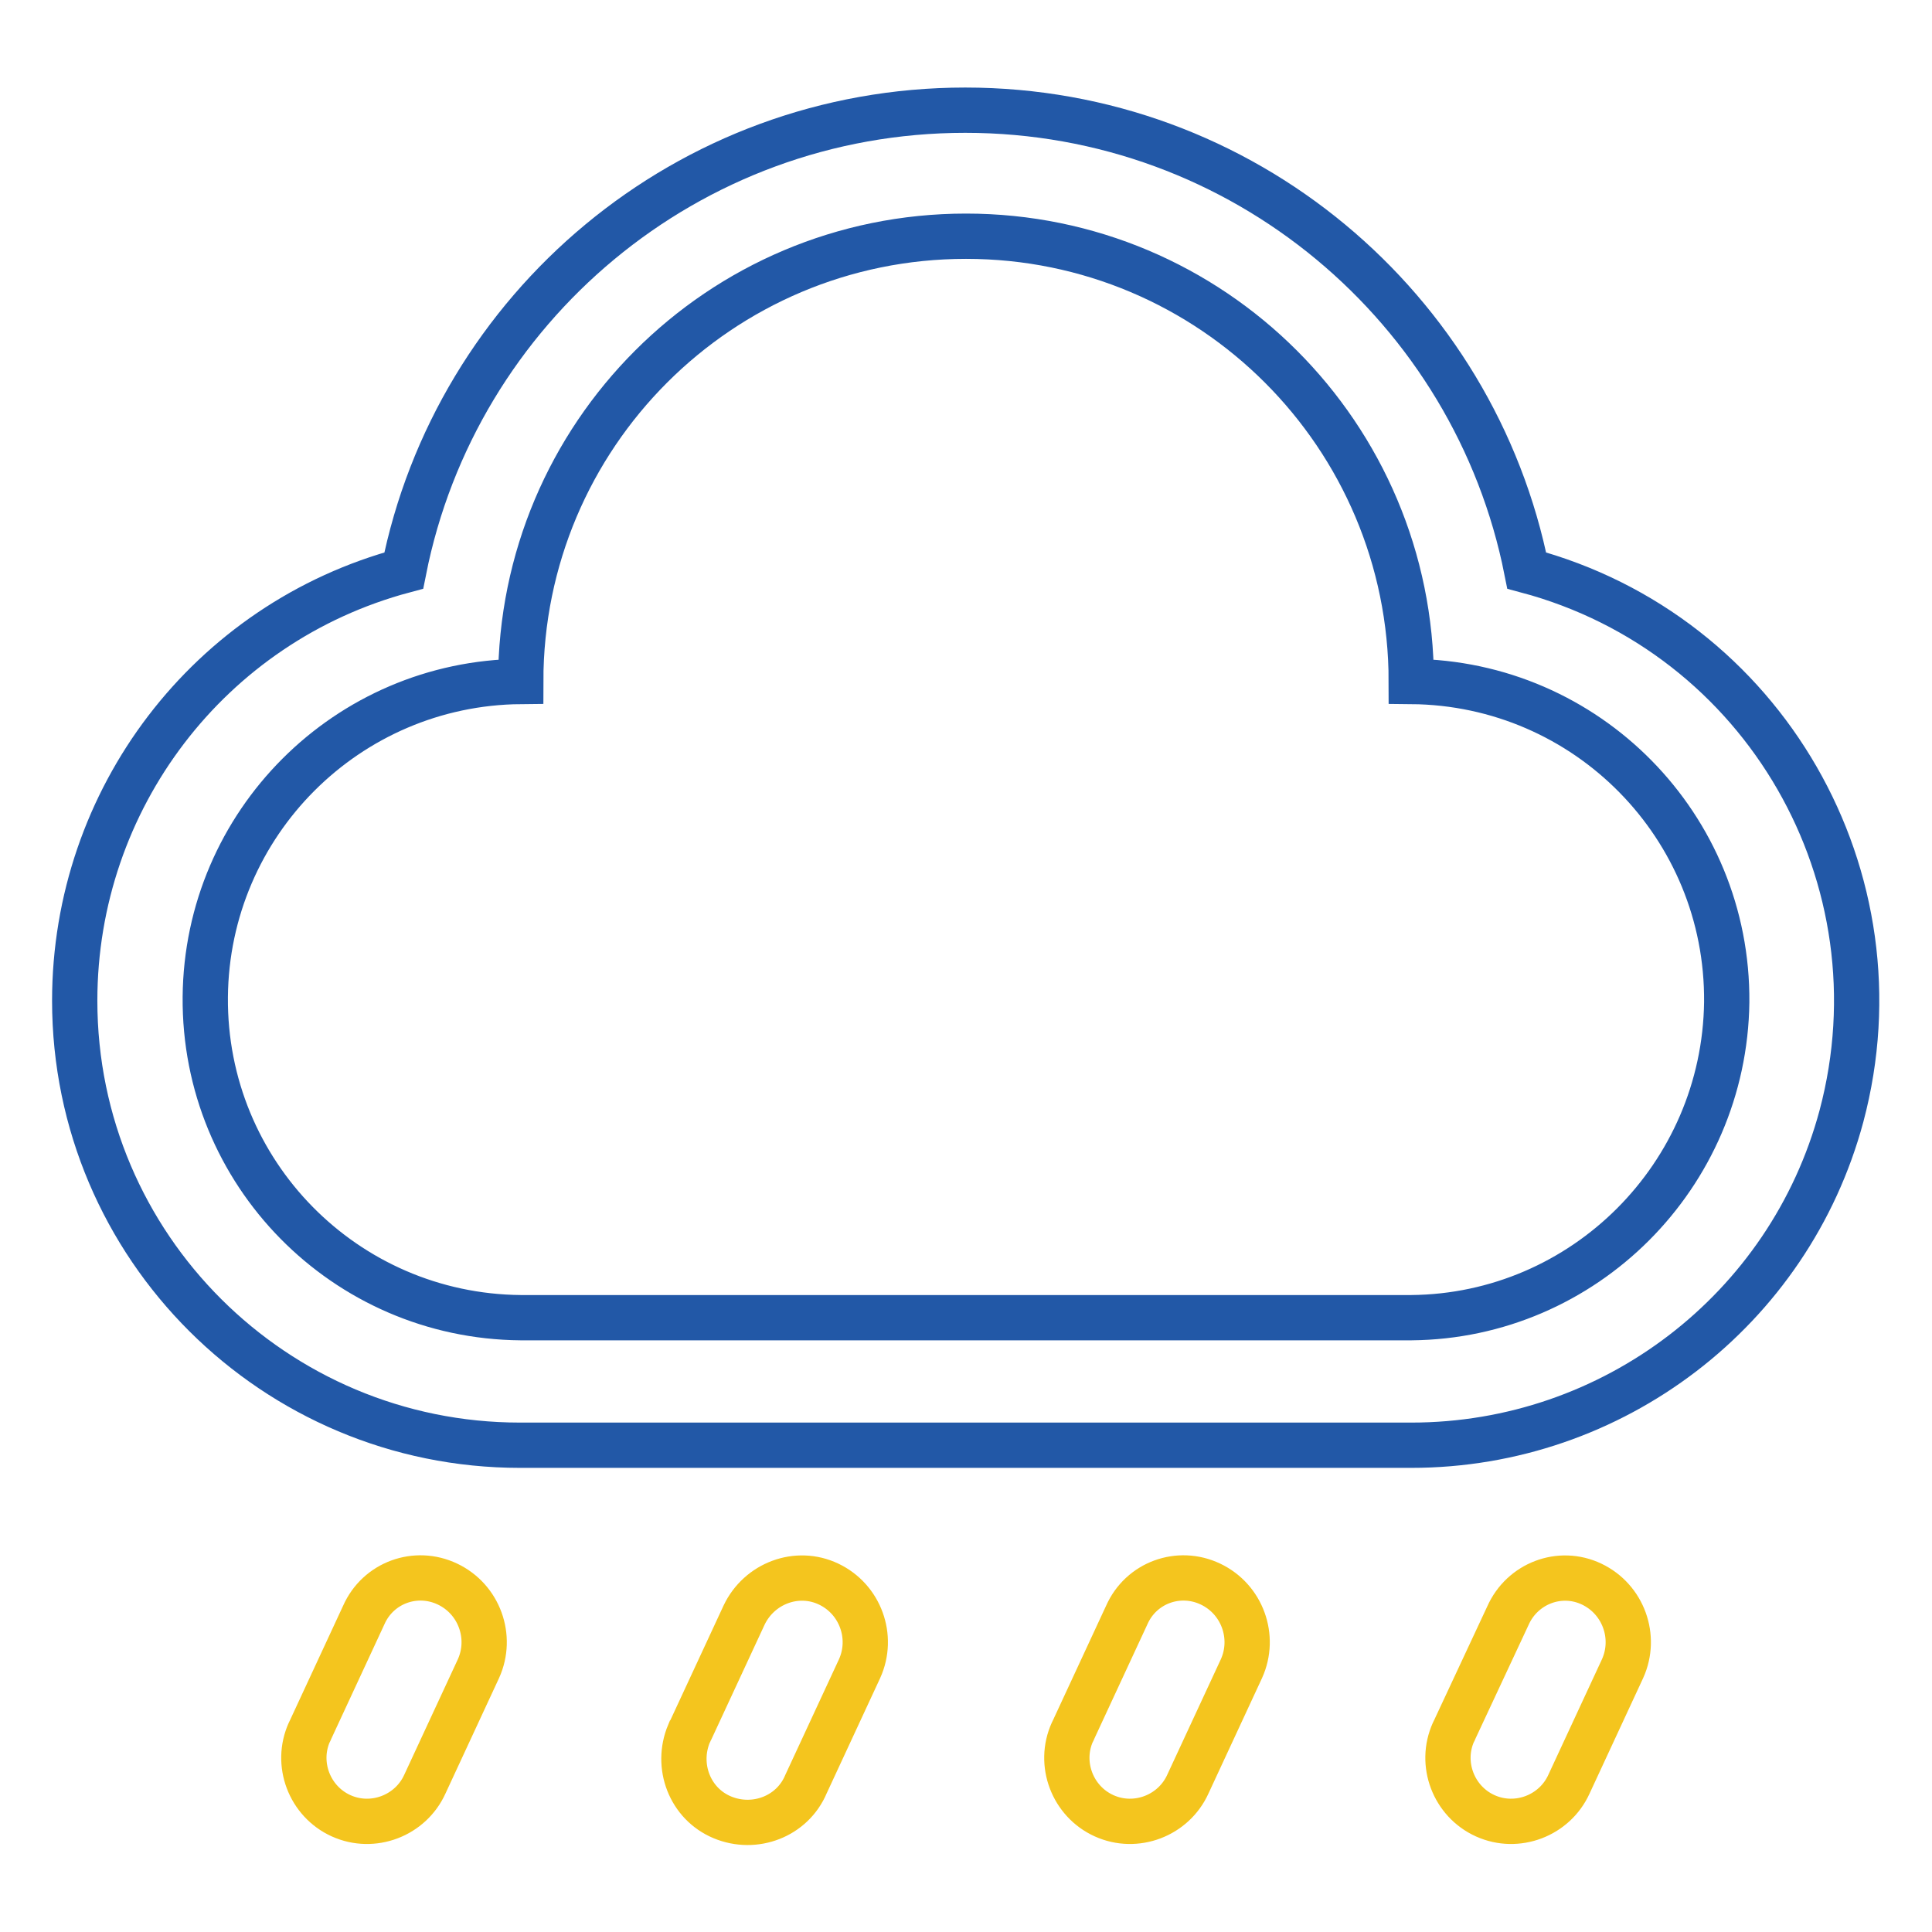
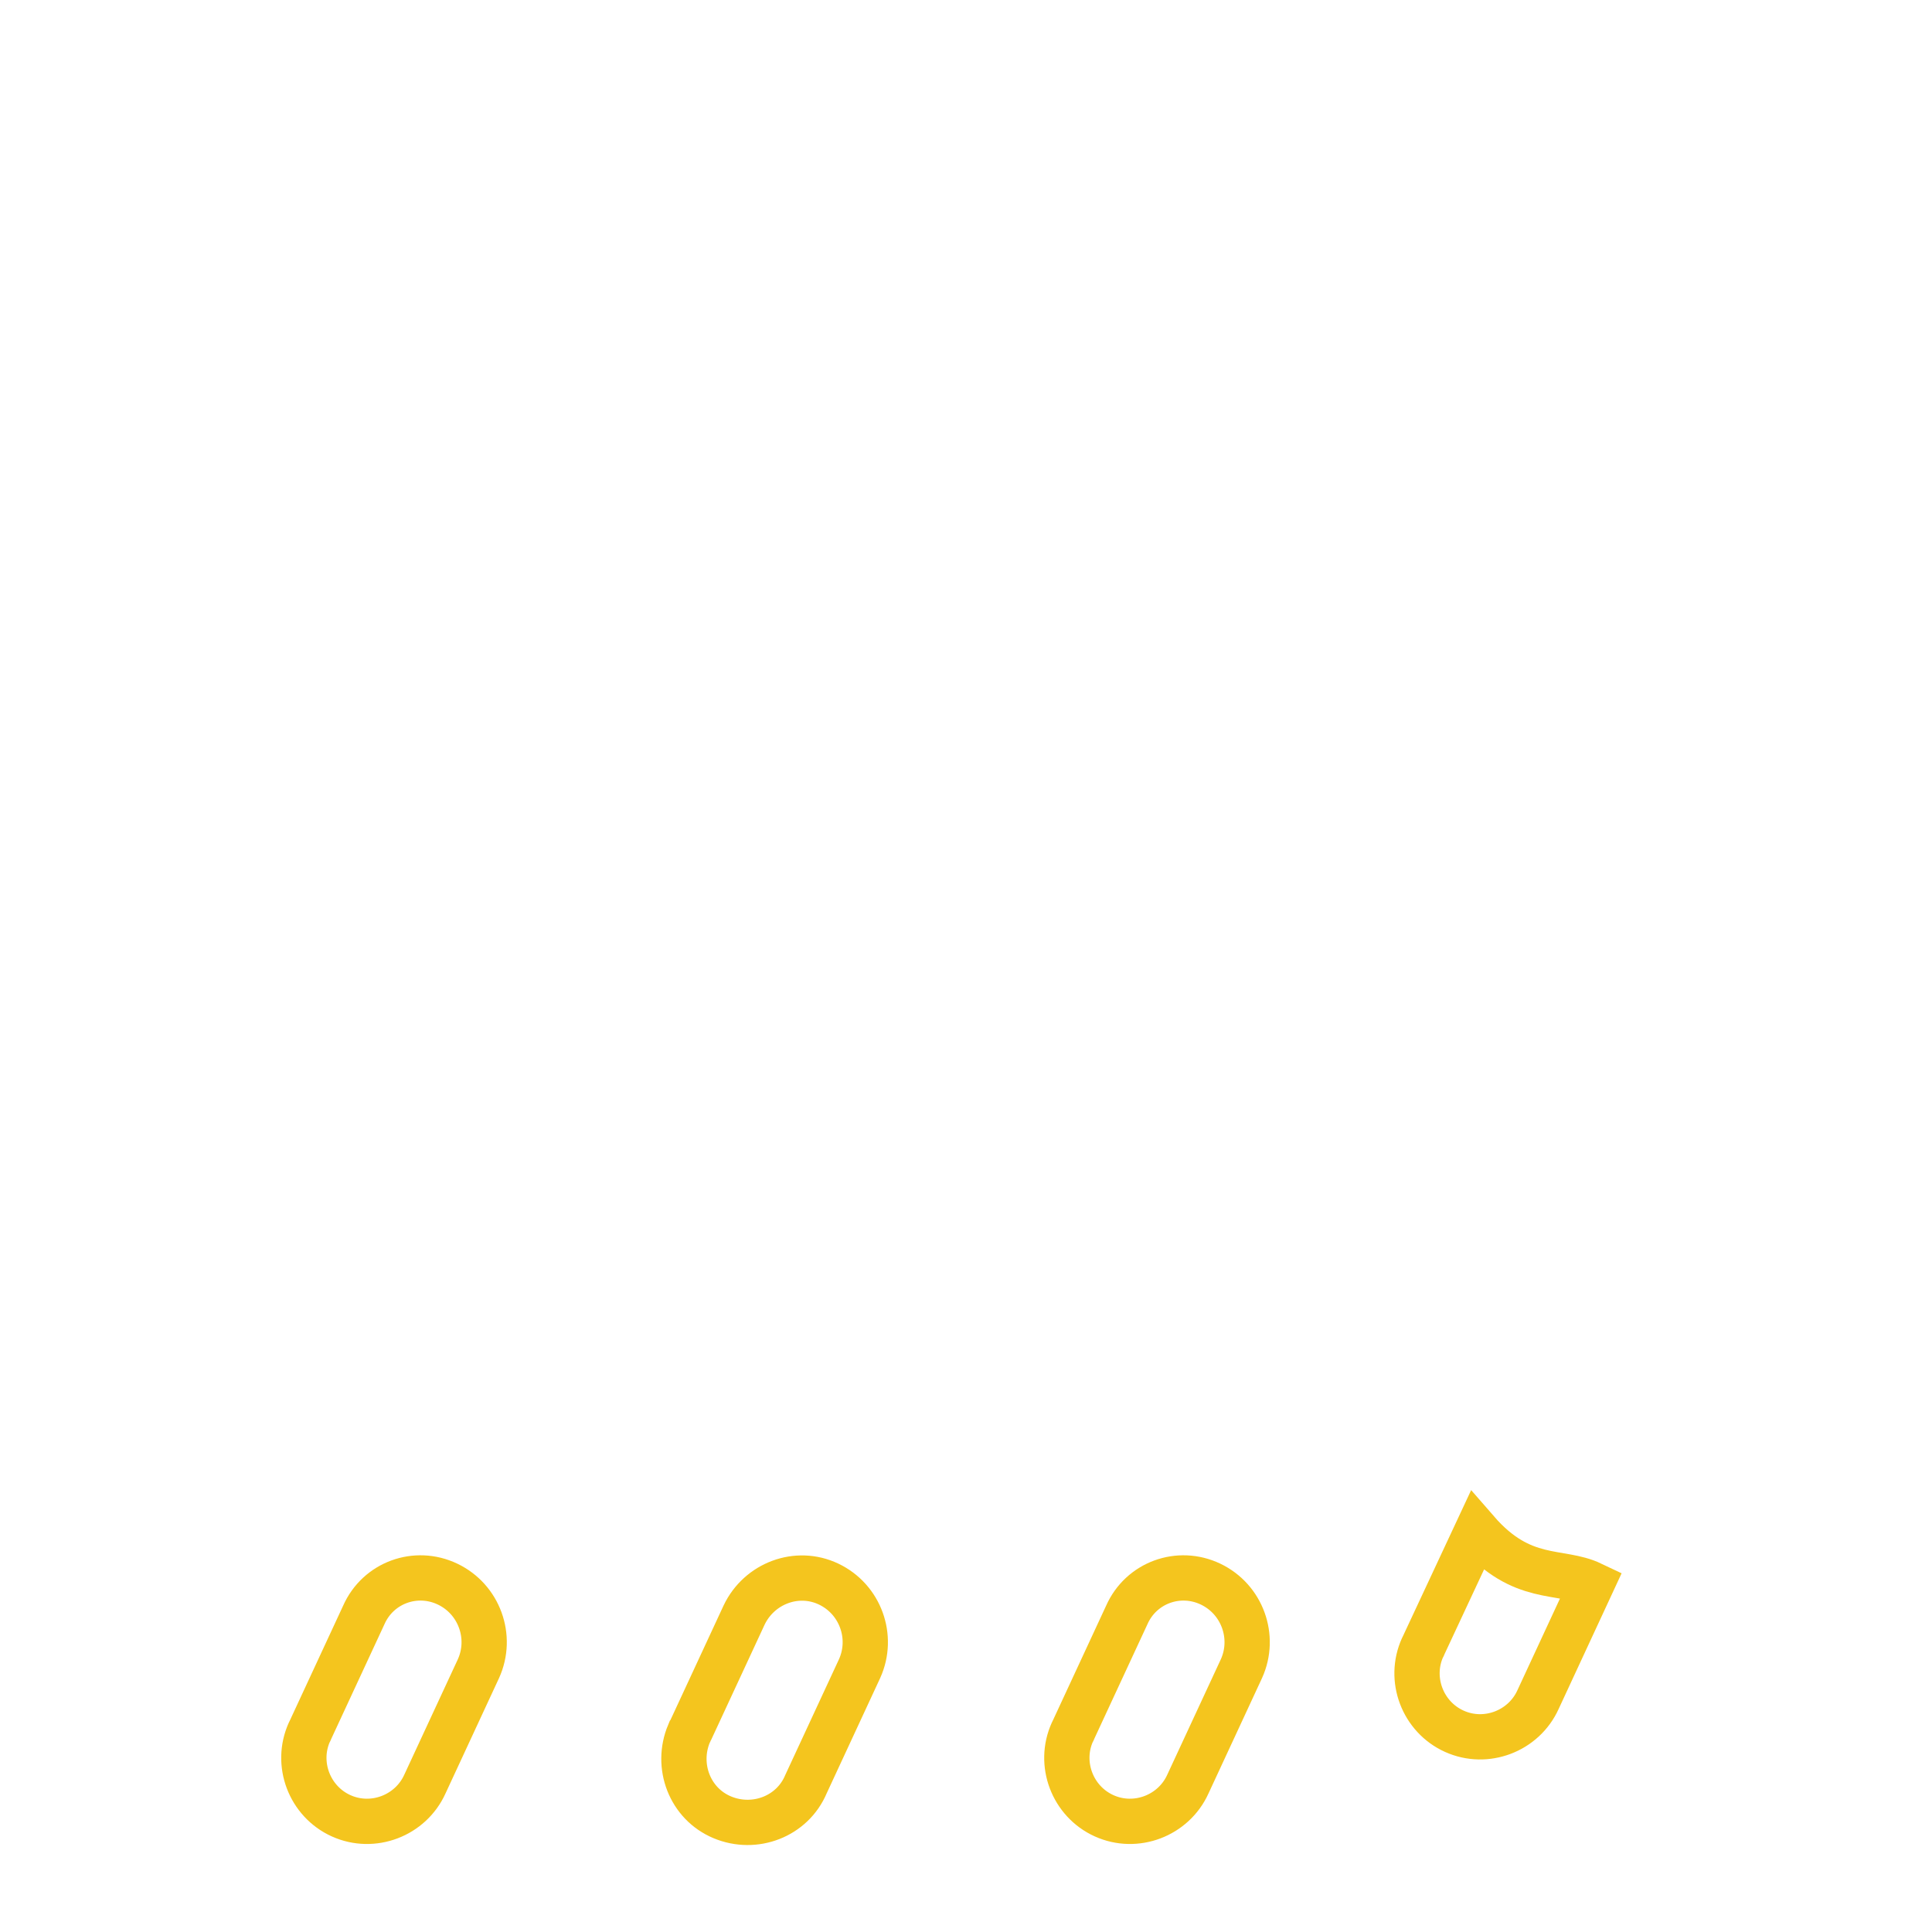
<svg xmlns="http://www.w3.org/2000/svg" version="1.1" x="0px" y="0px" viewBox="0 0 256 256" enable-background="new 0 0 256 256" xml:space="preserve">
  <g>
-     <path stroke-width="6" fill-opacity="0" stroke="#2258a7" d="M202.3,75.6c-6.9-34.8-37.6-61-74.4-61c-36.8,0-67.5,26.2-74.4,61c-25.8,6.9-43.6,30.3-43.6,57 c0,32.6,26.5,58.9,59,58.9H187c26.7,0,50.1-17.9,57-43.6C252.4,116.4,233.8,84,202.3,75.6z M187,174.6H69 c-23.3-0.2-42-19.2-41.8-42.5c0.2-23,18.8-41.6,41.8-41.8c0-32.6,26.4-59,59-59c32.6,0,59,26.4,59,59c23.3,0.2,42,19.2,41.8,42.5 C228.5,155.8,209.9,174.4,187,174.6L187,174.6z" />
-     <path stroke-width="6" fill-opacity="0" stroke="#f4c51e" d="M59.3,209.9c4.2,2,6,7,4.1,11.2l-7.1,15.3c-1.9,4.2-6.9,6.1-11.1,4.2c-4.2-1.9-6.1-6.9-4.2-11.1 c0-0.1,0.1-0.1,0.1-0.2l7.1-15.3C50.1,209.7,55.1,207.9,59.3,209.9L59.3,209.9z M109.8,209.9c4.2,2,6,7,4.1,11.2l-7.1,15.3 c-1.8,4.3-6.8,6.2-11.1,4.4c-4.3-1.8-6.2-6.8-4.4-11.1c0.1-0.1,0.1-0.3,0.2-0.4l7.1-15.3C100.6,209.8,105.6,207.9,109.8,209.9 L109.8,209.9z M160.4,209.9c4.2,2,6,7,4.1,11.2l-7.1,15.3c-1.9,4.2-6.9,6.1-11.1,4.2c-4.2-1.9-6.1-6.9-4.2-11.1 c0-0.1,0.1-0.1,0.1-0.2l7.1-15.3C151.2,209.7,156.2,207.9,160.4,209.9L160.4,209.9z M210.9,209.9c4.2,2,6,7,4.1,11.2l-7.1,15.3 c-1.9,4.2-6.9,6.1-11.1,4.2c-4.2-1.9-6.1-6.9-4.2-11.1c0-0.1,0.1-0.1,0.1-0.2l7.1-15.2C201.7,209.8,206.7,207.9,210.9,209.9 L210.9,209.9z" />
+     <path stroke-width="6" fill-opacity="0" stroke="#f4c51e" d="M59.3,209.9c4.2,2,6,7,4.1,11.2l-7.1,15.3c-1.9,4.2-6.9,6.1-11.1,4.2c-4.2-1.9-6.1-6.9-4.2-11.1 c0-0.1,0.1-0.1,0.1-0.2l7.1-15.3C50.1,209.7,55.1,207.9,59.3,209.9L59.3,209.9z M109.8,209.9c4.2,2,6,7,4.1,11.2l-7.1,15.3 c-1.8,4.3-6.8,6.2-11.1,4.4c-4.3-1.8-6.2-6.8-4.4-11.1c0.1-0.1,0.1-0.3,0.2-0.4l7.1-15.3C100.6,209.8,105.6,207.9,109.8,209.9 L109.8,209.9z M160.4,209.9c4.2,2,6,7,4.1,11.2l-7.1,15.3c-1.9,4.2-6.9,6.1-11.1,4.2c-4.2-1.9-6.1-6.9-4.2-11.1 c0-0.1,0.1-0.1,0.1-0.2l7.1-15.3C151.2,209.7,156.2,207.9,160.4,209.9L160.4,209.9z M210.9,209.9l-7.1,15.3 c-1.9,4.2-6.9,6.1-11.1,4.2c-4.2-1.9-6.1-6.9-4.2-11.1c0-0.1,0.1-0.1,0.1-0.2l7.1-15.2C201.7,209.8,206.7,207.9,210.9,209.9 L210.9,209.9z" />
  </g>
</svg>